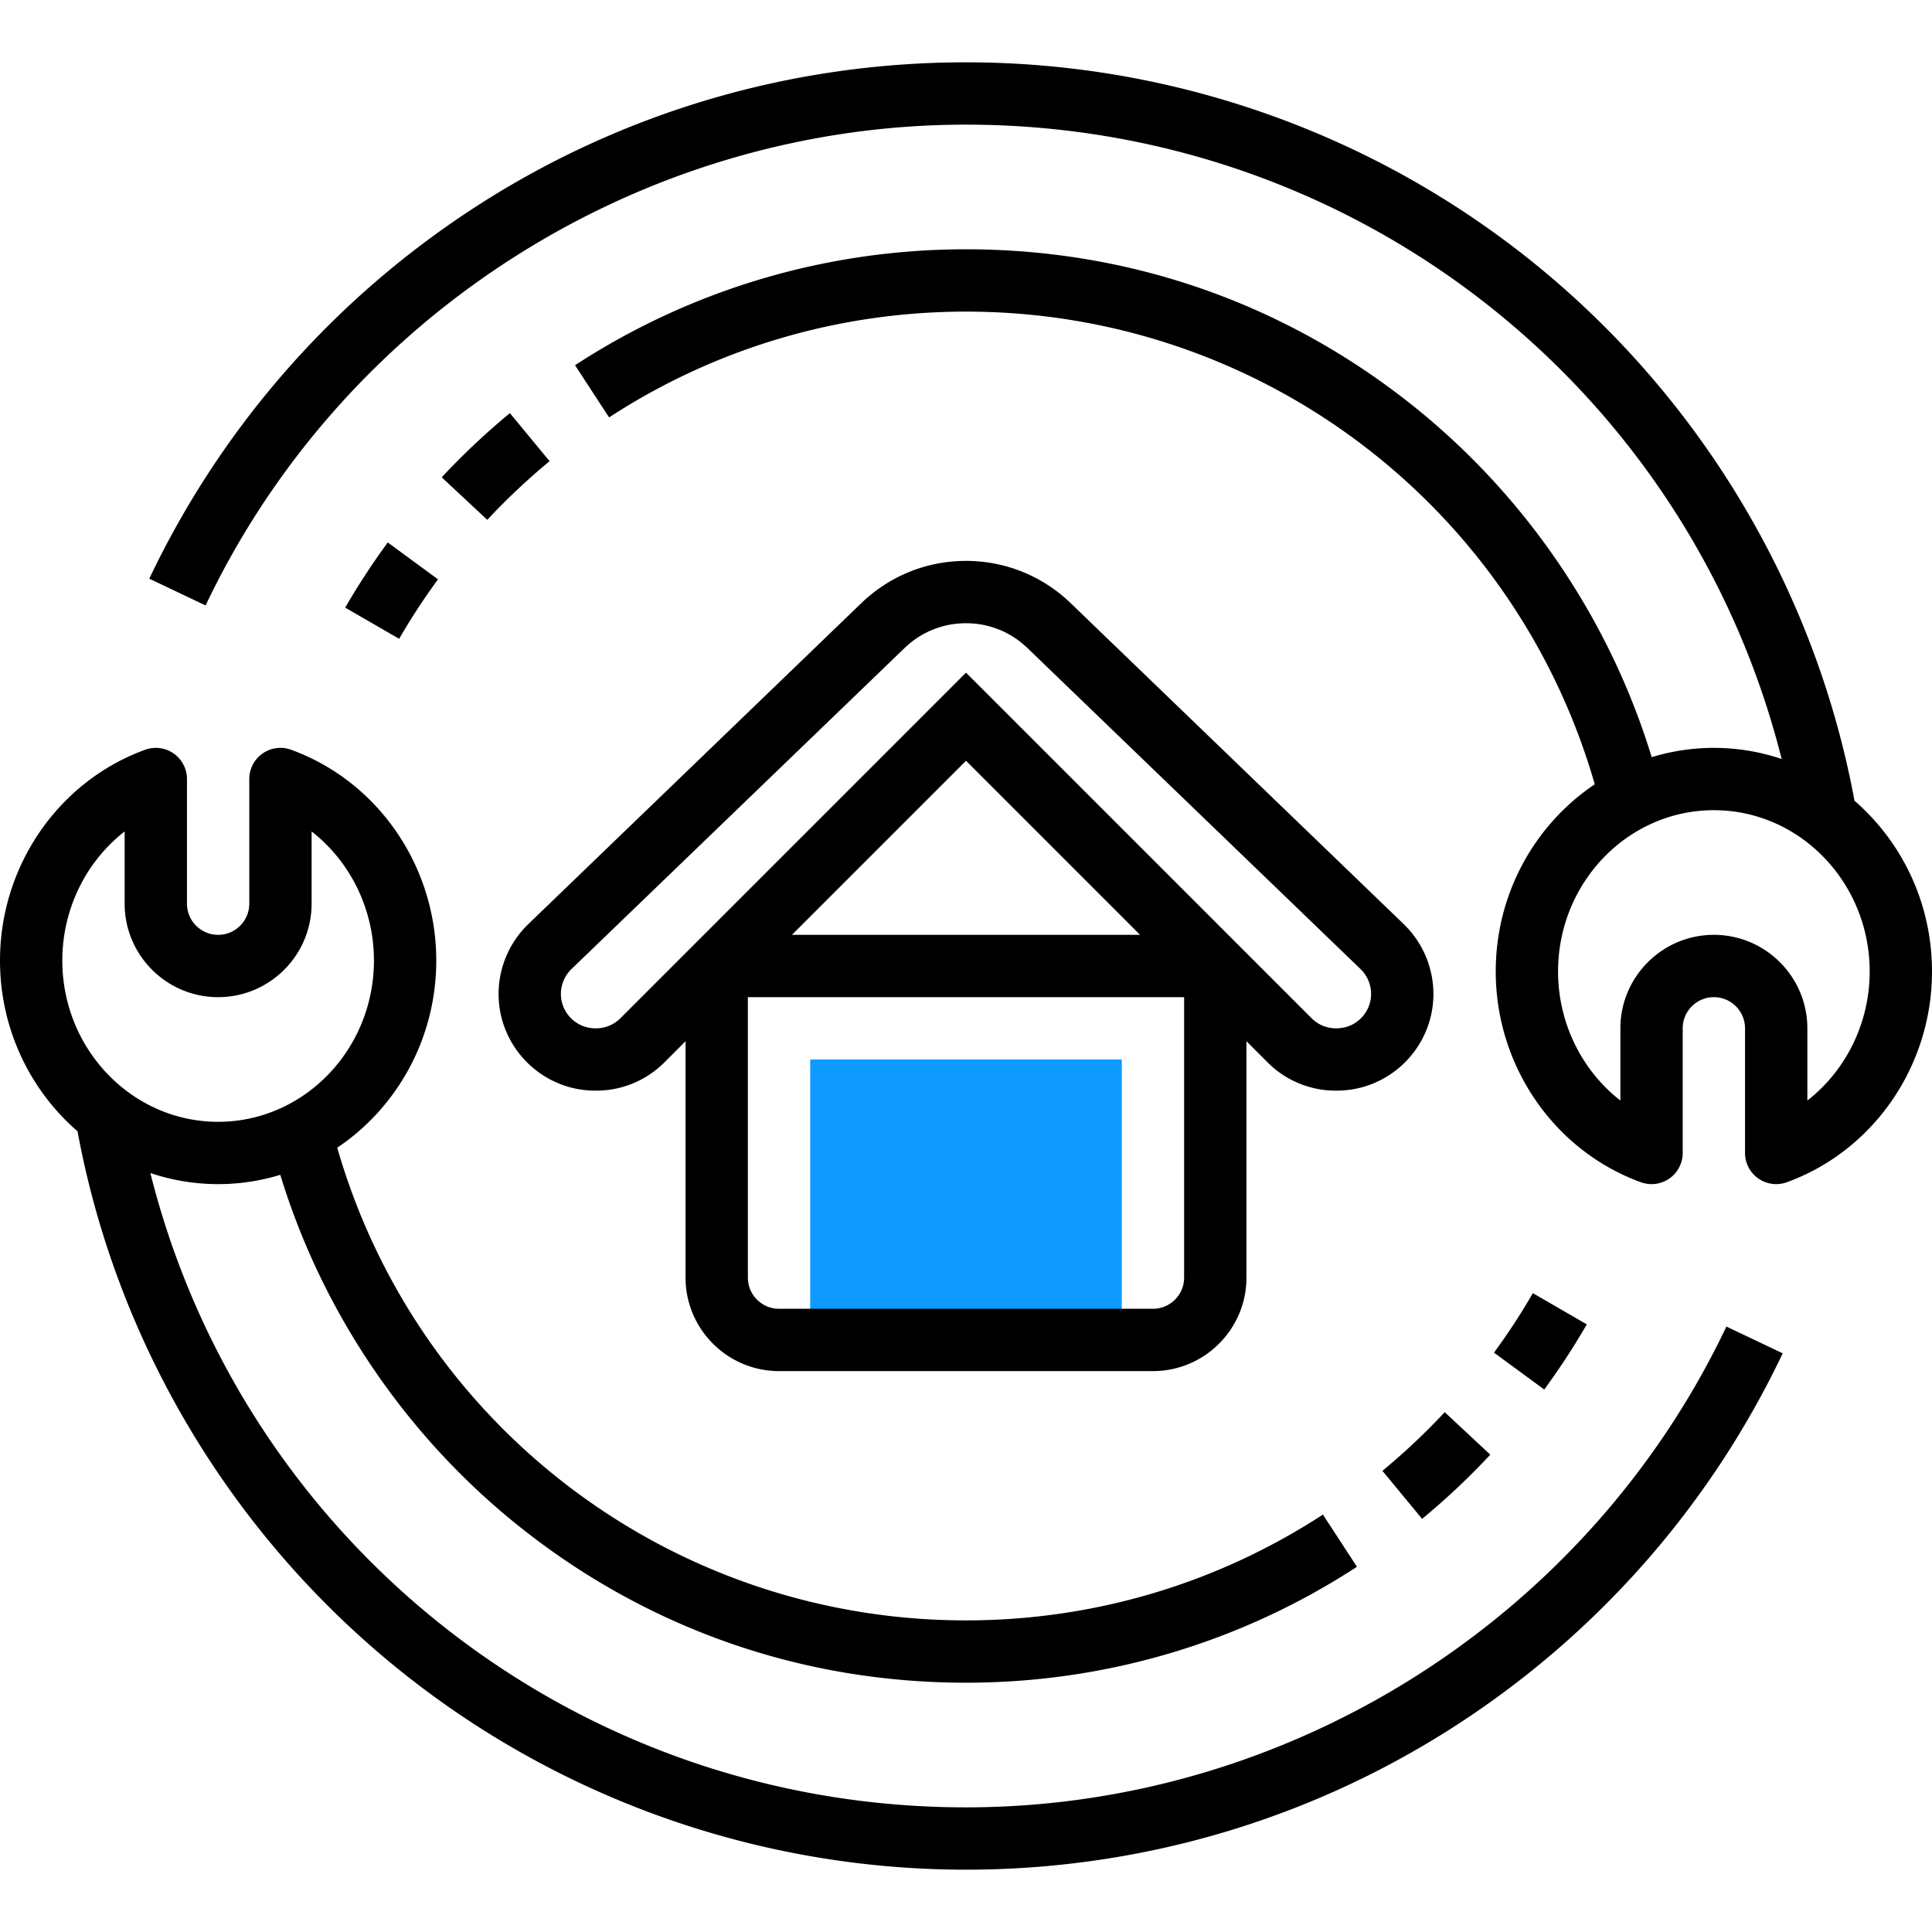
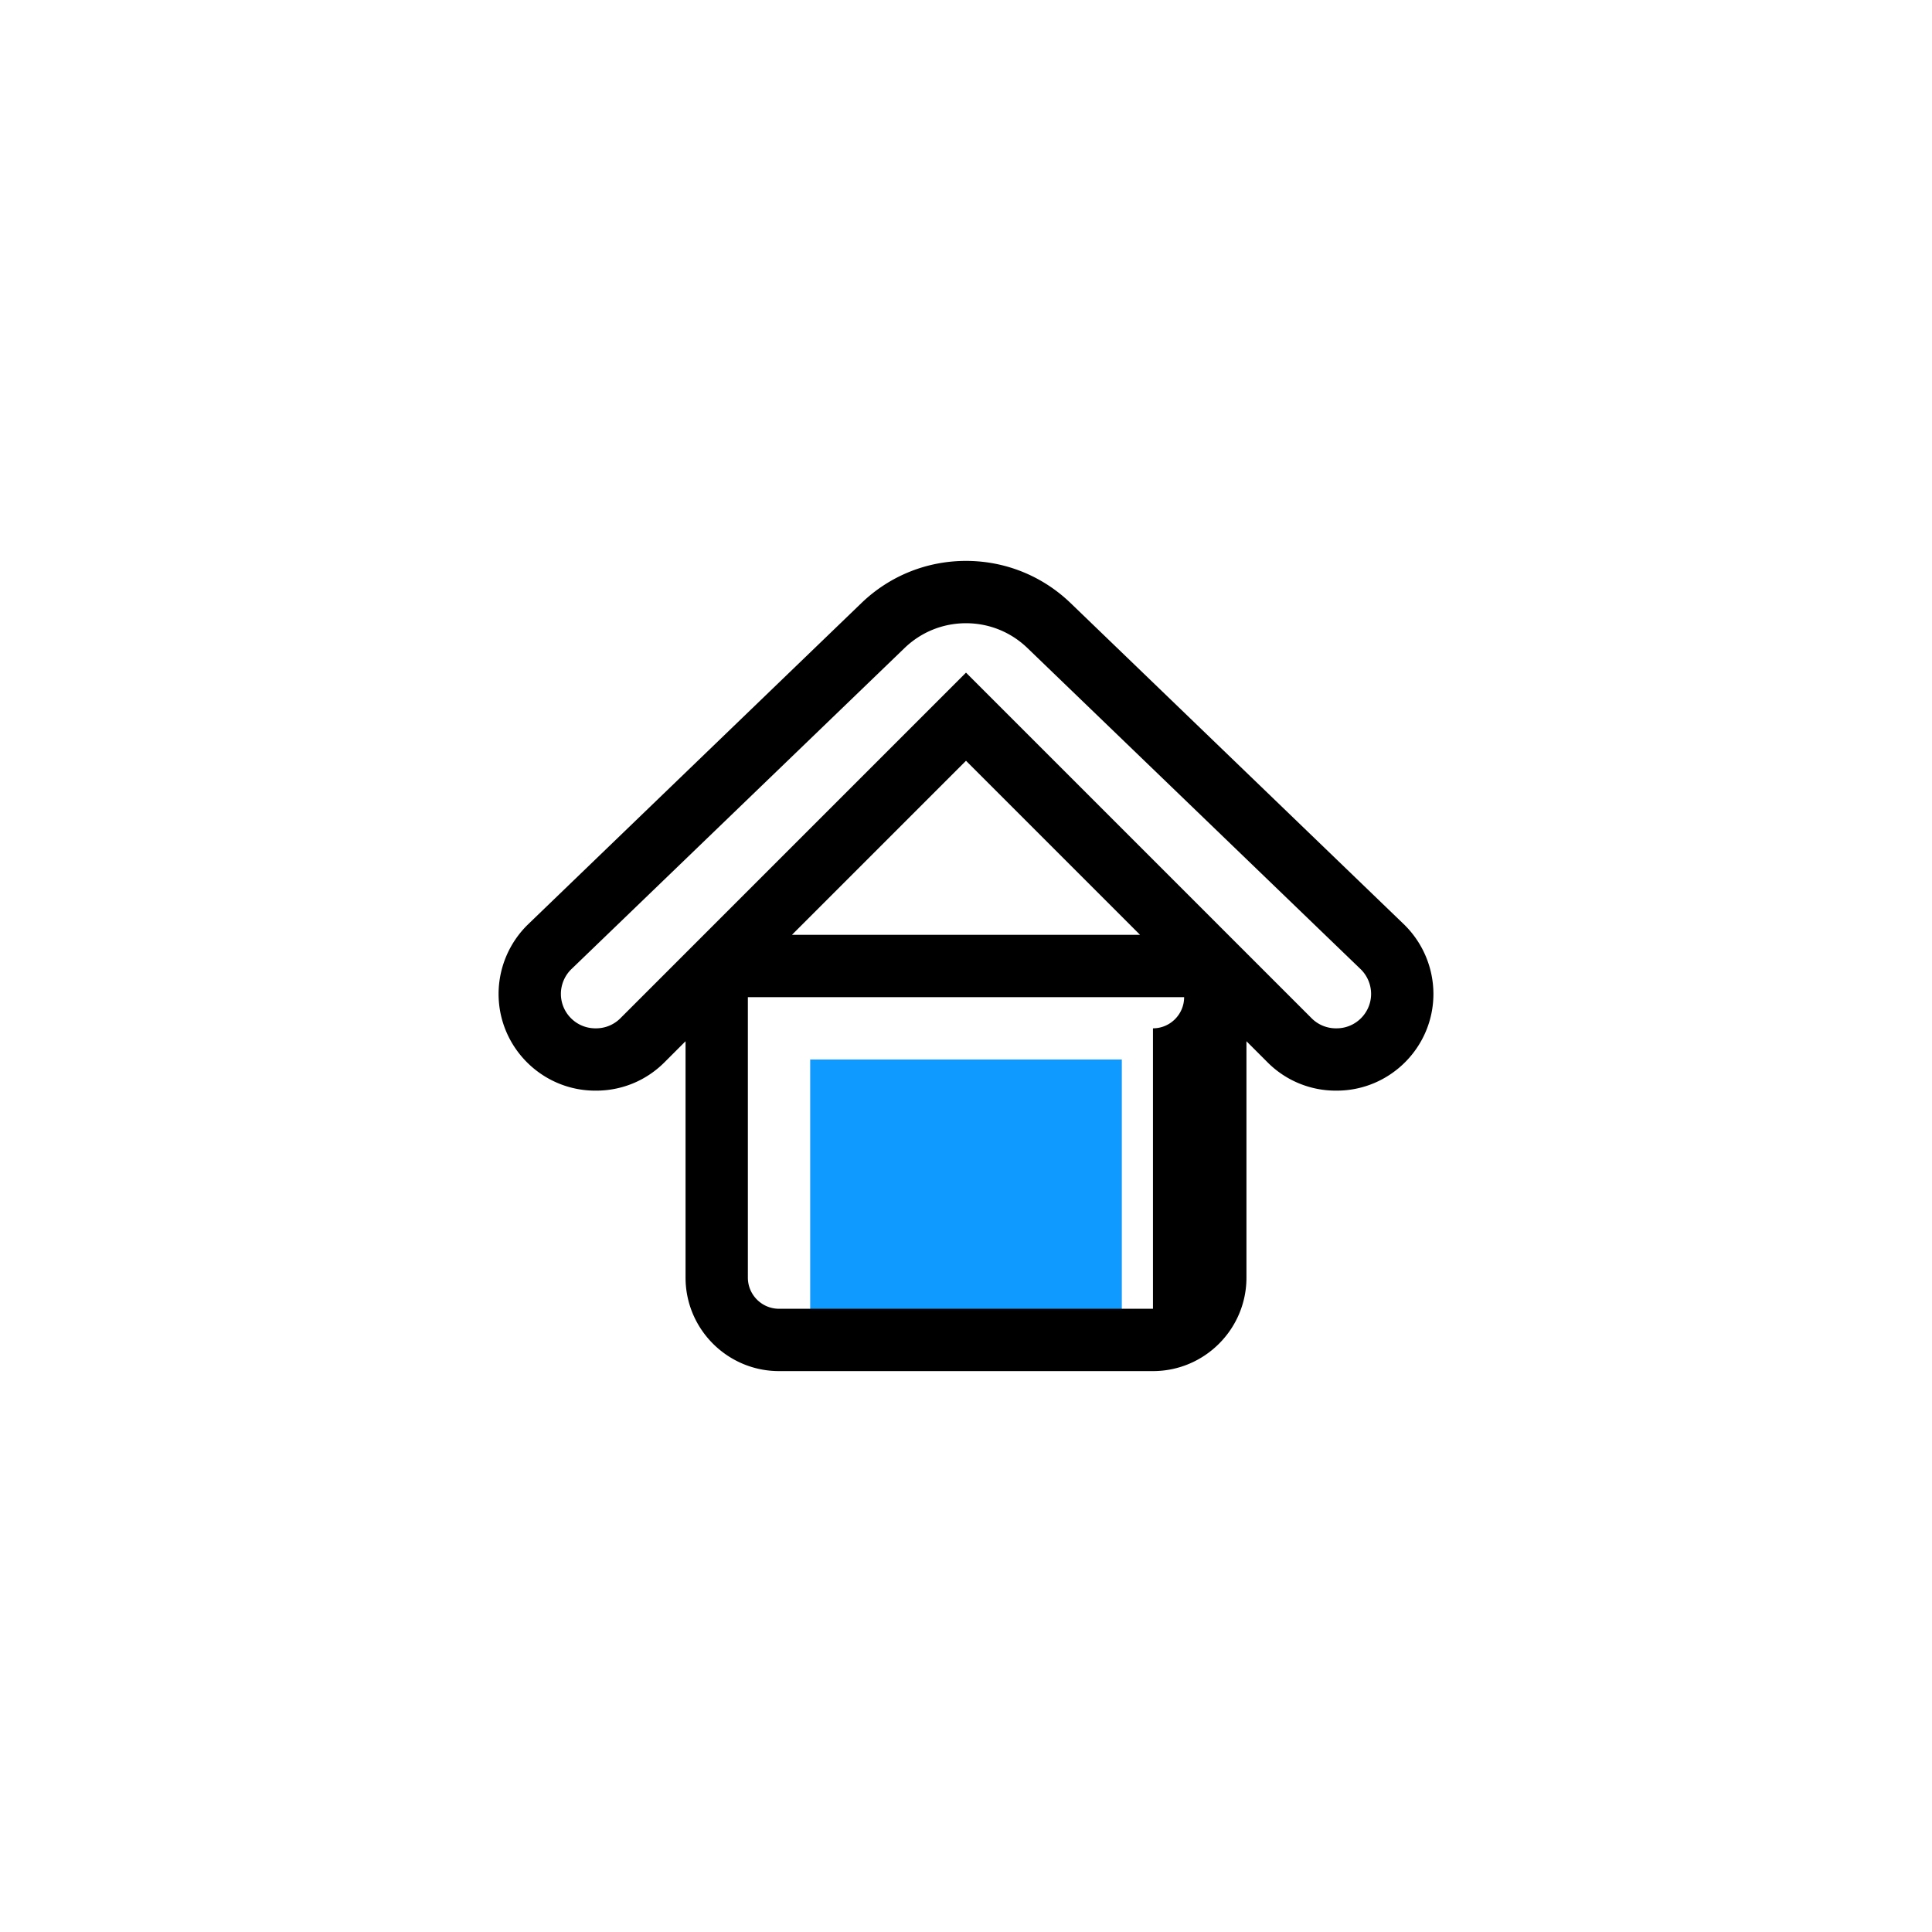
<svg xmlns="http://www.w3.org/2000/svg" version="1.1" width="512" height="512" x="0" y="0" viewBox="0 0 496 464" style="enable-background:new 0 0 512 512" xml:space="preserve" class="">
  <g>
    <path fill="#0e9aff" d="M288 328h-80v-72h80z" opacity="1" data-original="#f0bc5e" />
-     <path d="M274.862 138.837C267.61 131.849 258.07 128 248 128s-19.61 3.849-26.863 10.837l-85.534 82.436A24.969 24.969 0 0 0 128 239.16c0 13.696 11.144 24.84 24.841 24.84h.184c6.635 0 12.873-2.584 17.565-7.275l5.41-5.41V312c0 13.233 10.767 24 24 24h96c13.233 0 24-10.767 24-24v-60.686l5.41 5.41a24.684 24.684 0 0 0 17.566 7.275h.185c13.696 0 24.839-11.145 24.839-24.841a24.97 24.97 0 0 0-7.603-17.887zM296 320h-96c-4.411 0-8-3.589-8-8v-72h112v72c0 4.411-3.589 8-8 8zm-92.686-96L248 179.313 292.686 224zm139.846 24h-.184a8.784 8.784 0 0 1-6.252-2.59L248 156.687l-88.725 88.724a8.783 8.783 0 0 1-6.251 2.59h-.184c-4.875 0-8.841-3.967-8.841-8.842 0-2.388.986-4.708 2.706-6.365l85.533-82.435C236.494 146.258 242.092 144 248 144s11.506 2.258 15.76 6.357l85.534 82.435a8.888 8.888 0 0 1 2.706 6.366c0 4.875-3.966 8.841-8.84 8.842z" fill="#000000" opacity="1" data-original="#000000" />
-     <path d="M476.1 189.57c-9.647-52.131-37.195-99.737-77.821-134.317C356.419 19.623 303.049 0 248 0c-44.732 0-88.159 12.759-125.585 36.897-36.442 23.504-65.519 56.587-84.085 95.67l14.453 6.865C88.402 64.45 165.029 16 248 16c99.896 0 185.444 67.55 209.401 162.852a54.51 54.51 0 0 0-33.361-.463c-10.853-35.573-32.621-67.551-61.99-90.782C329.293 61.695 289.855 48 248 48c-35.801 0-70.508 10.291-100.369 29.762l8.738 13.402C183.625 73.394 215.311 64 248 64c75.24 0 140.782 49.606 161.422 121.351C394.13 195.611 384 213.316 384 233.411c0 24.251 14.976 45.994 37.264 54.106a7.996 7.996 0 0 0 7.325-.965A7.996 7.996 0 0 0 432 280v-32c0-4.411 3.589-8 8-8s8 3.589 8 8v32a8 8 0 0 0 10.736 7.518C481.024 279.405 496 257.662 496 233.411c0-17.564-7.741-33.302-19.9-43.841zM464 266.537V248c0-13.233-10.767-24-24-24s-24 10.767-24 24v18.537c-9.879-7.686-16-19.879-16-33.126C400 210.577 417.944 192 440 192s40 18.577 40 41.411c0 13.247-6.121 25.441-16 33.126zM248 448c-99.897 0-185.444-67.55-209.4-162.852a54.504 54.504 0 0 0 33.36.463c10.853 35.573 32.621 67.551 61.99 90.782C166.707 402.305 206.145 416 248 416c35.801 0 70.508-10.291 100.369-29.762l-8.738-13.402C312.375 390.606 280.689 400 248 400c-75.24 0-140.782-49.606-161.422-121.351C101.87 268.389 112 250.684 112 230.589c0-24.251-14.976-45.994-37.264-54.106A7.999 7.999 0 0 0 64 184v32c0 4.411-3.589 8-8 8s-8-3.589-8-8v-32a8 8 0 0 0-10.736-7.518C14.976 184.595 0 206.338 0 230.589c0 17.564 7.741 33.303 19.901 43.843 9.646 52.13 37.194 99.736 77.819 134.316C139.581 444.377 192.951 464 248 464c44.732 0 88.159-12.759 125.585-36.897 36.442-23.504 65.519-56.587 84.085-95.67l-14.453-6.865C407.598 399.55 330.971 448 248 448zM16 230.589c0-13.247 6.121-25.44 16-33.126V216c0 13.233 10.767 24 24 24s24-10.767 24-24v-18.537c9.879 7.686 16 19.879 16 33.126C96 253.423 78.056 272 56 272s-40-18.577-40-41.411z" fill="#000000" opacity="1" data-original="#000000" />
-     <path d="M393.529 315.994a168.972 168.972 0 0 1-9.979 15.273l12.9 9.465a184.943 184.943 0 0 0 10.928-16.727zM365.094 373.939a185.76 185.76 0 0 0 17.506-16.483l-11.701-10.912a169.571 169.571 0 0 1-15.992 15.058zM112.449 132.732l-12.9-9.465a184.943 184.943 0 0 0-10.928 16.727l13.85 8.012a169.118 169.118 0 0 1 9.978-15.274zM113.4 106.544l11.701 10.912a169.571 169.571 0 0 1 15.992-15.058L130.905 90.06a185.873 185.873 0 0 0-17.505 16.484z" fill="#000000" opacity="1" data-original="#000000" />
+     <path d="M274.862 138.837C267.61 131.849 258.07 128 248 128s-19.61 3.849-26.863 10.837l-85.534 82.436A24.969 24.969 0 0 0 128 239.16c0 13.696 11.144 24.84 24.841 24.84h.184c6.635 0 12.873-2.584 17.565-7.275l5.41-5.41V312c0 13.233 10.767 24 24 24h96c13.233 0 24-10.767 24-24v-60.686l5.41 5.41a24.684 24.684 0 0 0 17.566 7.275h.185c13.696 0 24.839-11.145 24.839-24.841a24.97 24.97 0 0 0-7.603-17.887zM296 320h-96c-4.411 0-8-3.589-8-8v-72h112c0 4.411-3.589 8-8 8zm-92.686-96L248 179.313 292.686 224zm139.846 24h-.184a8.784 8.784 0 0 1-6.252-2.59L248 156.687l-88.725 88.724a8.783 8.783 0 0 1-6.251 2.59h-.184c-4.875 0-8.841-3.967-8.841-8.842 0-2.388.986-4.708 2.706-6.365l85.533-82.435C236.494 146.258 242.092 144 248 144s11.506 2.258 15.76 6.357l85.534 82.435a8.888 8.888 0 0 1 2.706 6.366c0 4.875-3.966 8.841-8.84 8.842z" fill="#000000" opacity="1" data-original="#000000" />
  </g>
</svg>